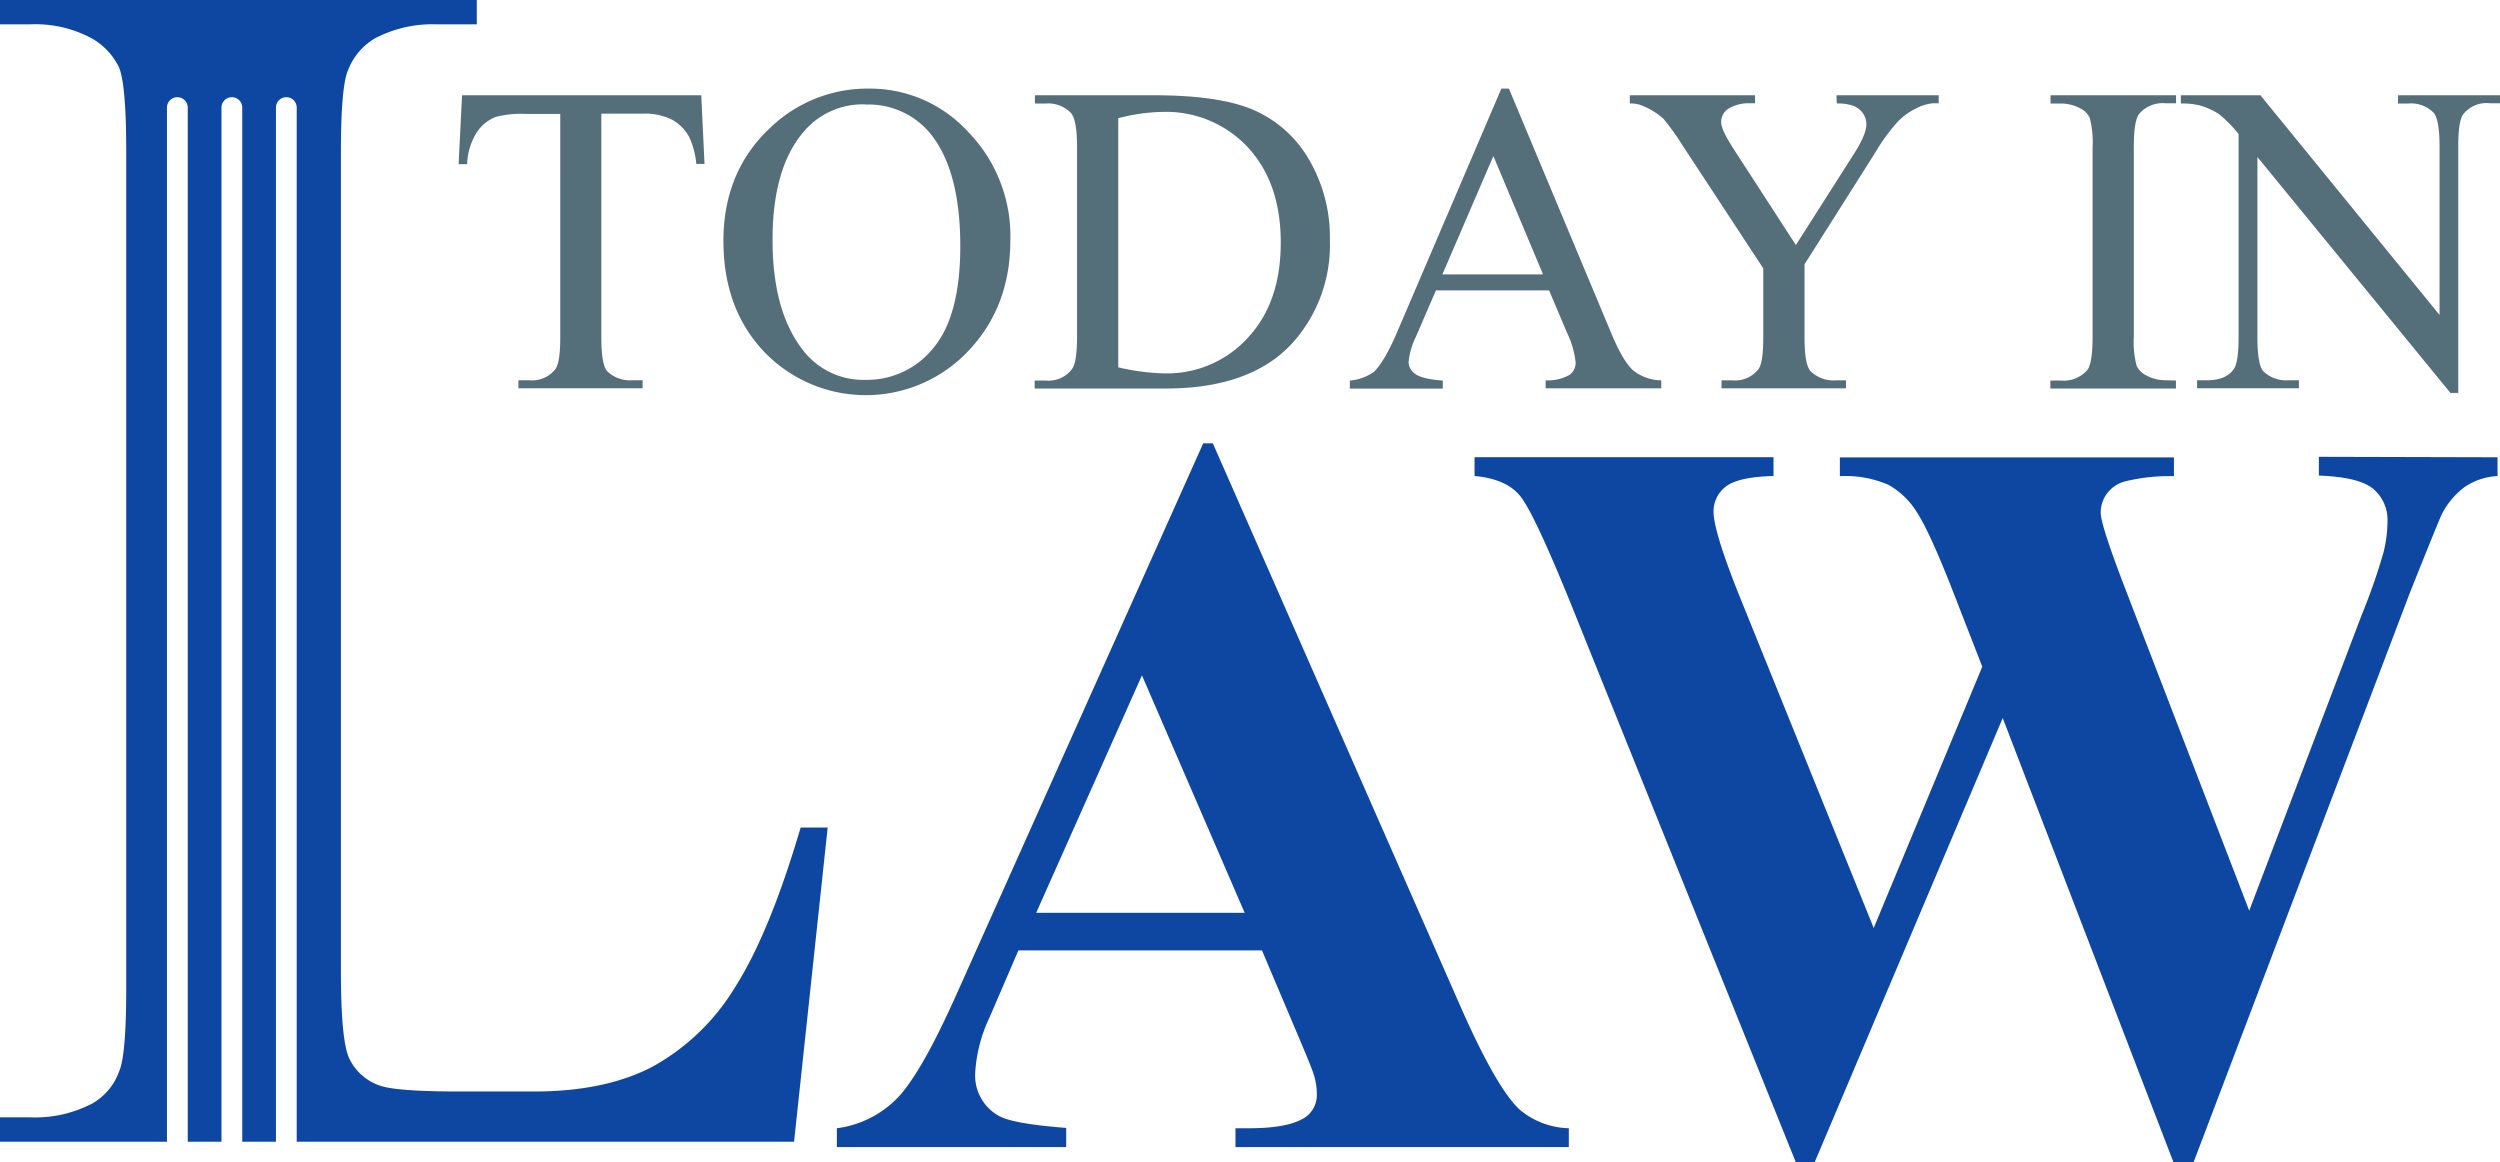
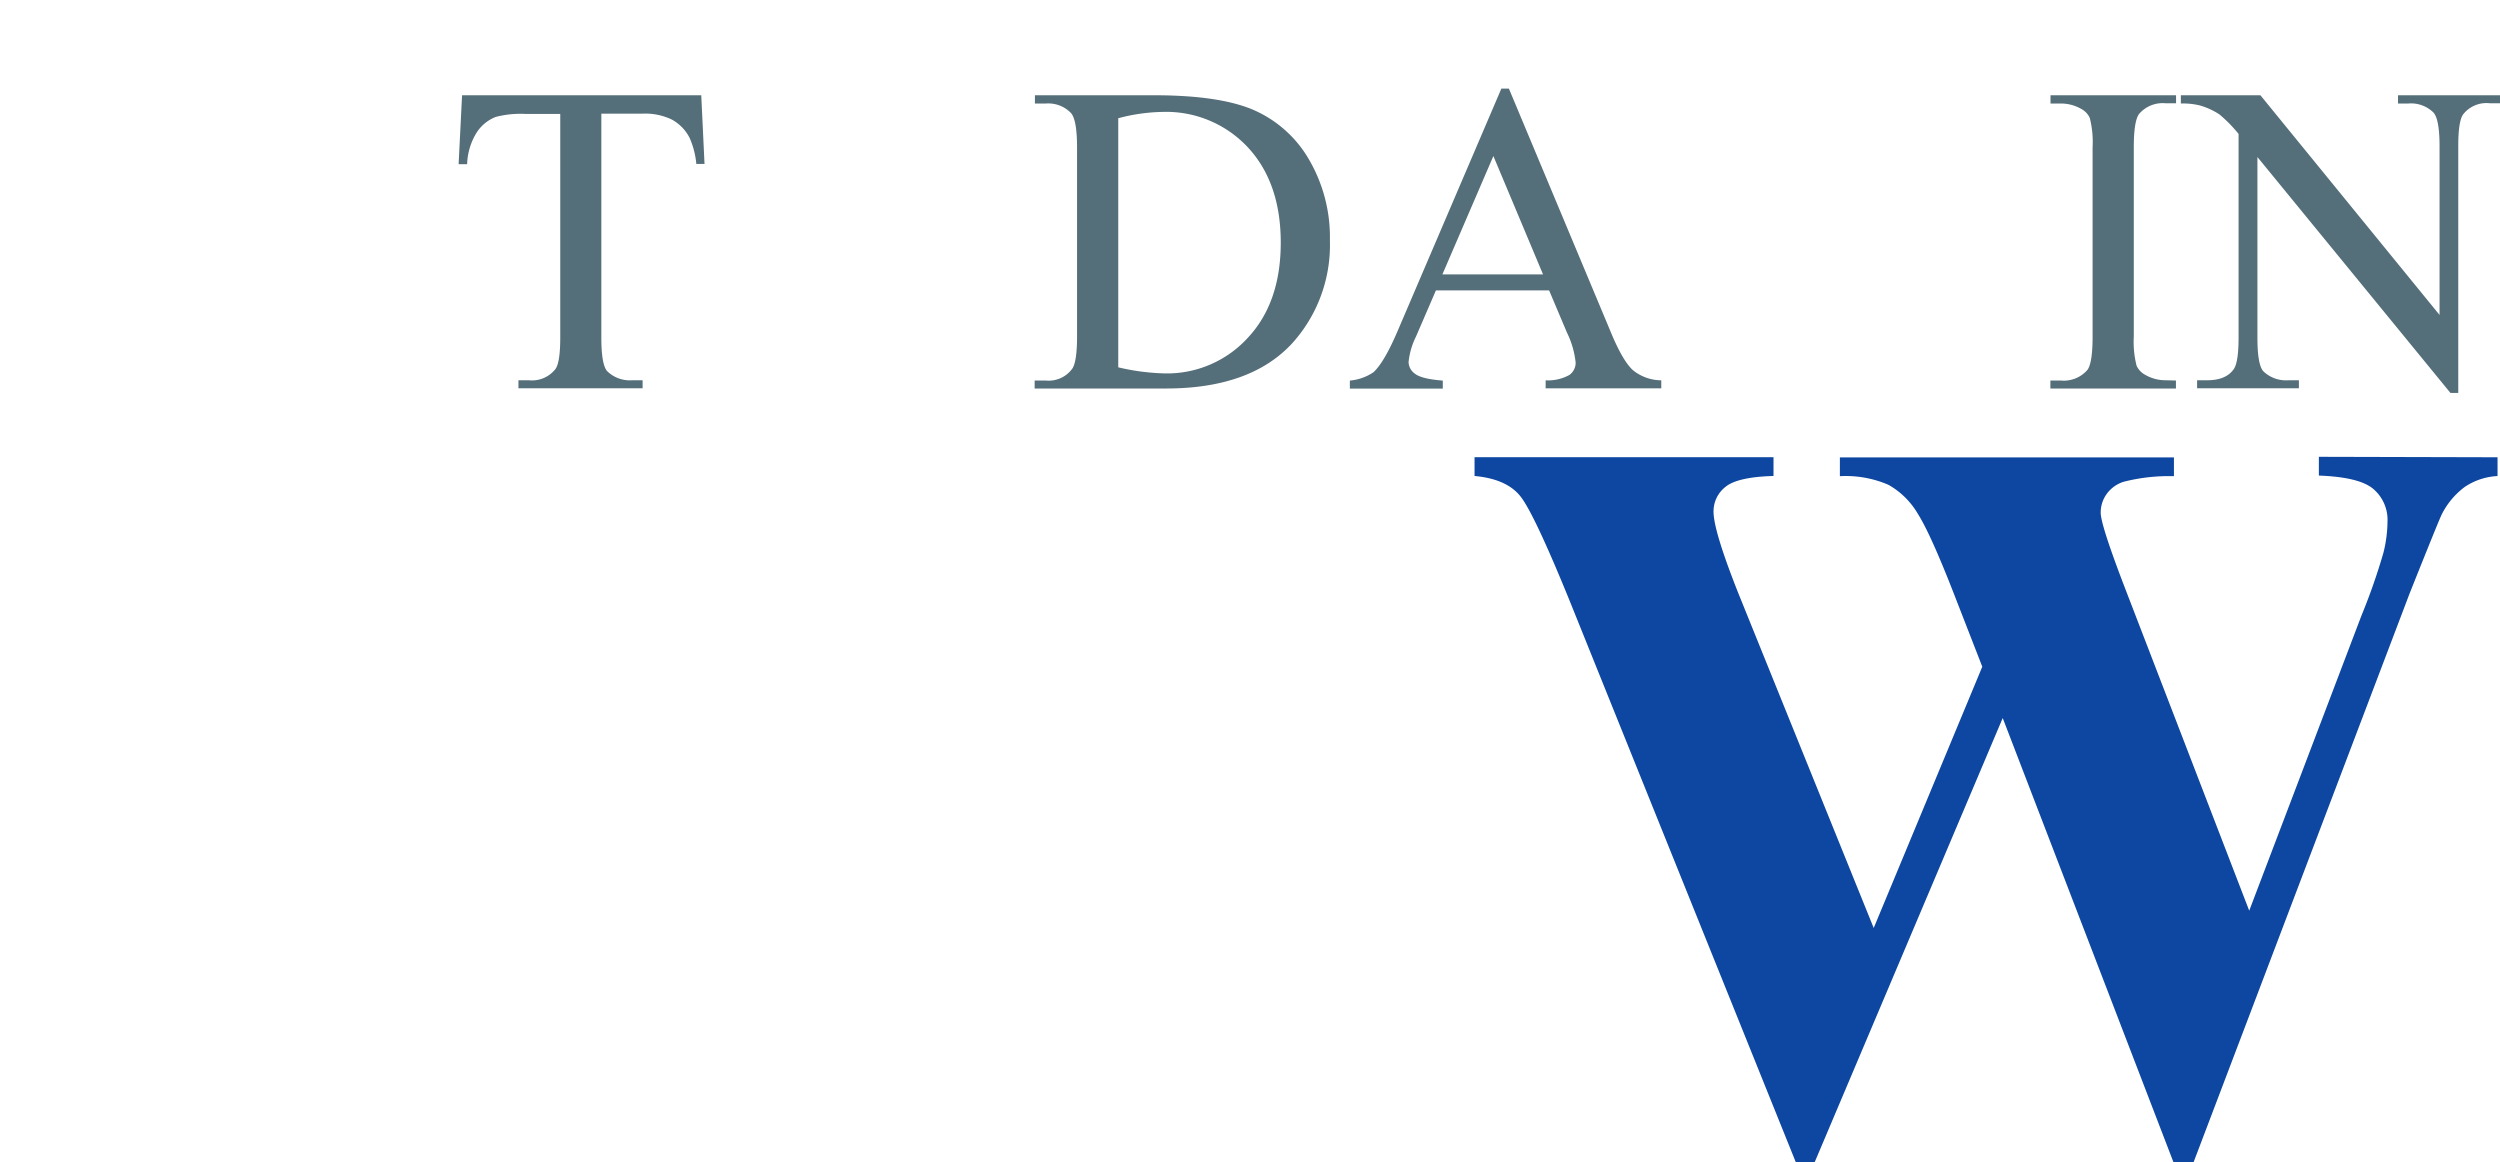
<svg xmlns="http://www.w3.org/2000/svg" id="Layer_1" data-name="Layer 1" viewBox="0 0 375.54 174.61" width="375.54" height="174.61">
  <defs id="defs4">
    <style id="style2">.cls-1{fill:#0d47a1;}.cls-2{fill:#546e7a;}</style>
  </defs>
  <title id="title6">102</title>
-   <path class="cls-1" d="m120.27 124.31q-4.67 15.86-9.86 24A33.35 33.35.0 0198.08 160.2q-7.14 3.76-17.84 3.76H69.05q-9.51.0-12-.89a7.87 7.87.0 01-4.65-4.21q-1.2-2.82-1.19-13.13V22.98q0-10.11 1.09-12.48a9.47 9.47.0 014.06-4.76 18.64 18.64.0 019.41-2.08h5.85V0H0v3.66h4.46a17.87 17.87.0 019 1.93 10 10 0 014.41 4.51q1.1 2.58 1.09 12.88v125.55q0 10.09-1.09 12.48a9.06 9.06.0 01-4 4.75 18.56 18.56.0 01-9.41 2.08H0v3.67H25.08V16.16a1.56 1.56.0 013.12.0v155.35h5.07V16.16a1.56 1.56.0 013.12.0v155.35h5.06V16.16a1.56 1.56.0 013.12.0v155.35h74.71l5.05-47.2z" id="path8" />
-   <path class="cls-1" d="m189.57 142.77h-36.59l-4.35 10.09a22.33 22.33.0 00-2.14 8.32 6.93 6.93.0 003.51 6.42q2.07 1.21 10.16 1.83v2.88h-34.45v-2.83a15.42 15.42.0 009.17-4.62q3.58-3.78 8.86-15.62l37-82.64h1.45l37.35 84.93q5.35 12.07 8.79 15.2a11.94 11.94.0 007.33 2.75v2.83h-50.07v-2.83h2.07q6 0 8.47-1.68a4.09 4.09.0 001.68-3.51 9.54 9.54.0 00-.45-2.83c-.11-.46-.87-2.37-2.3-5.73zm-2.6-5.65-15.43-35.67-15.89 35.67z" id="path10" />
  <path class="cls-1" d="m375.17 68.69v2.82a9.7 9.7.0 00-4.89 1.61 11.64 11.64.0 00-3.51 4.19q-.45.92-4.81 11.84l-32.46 85.46h-3l-25.66-66.75-28.26 66.75h-2.81L235.71 90.06q-5.2-12.75-7.26-15.43t-6.95-3.13v-2.82h44.91v2.82q-5.42.15-7.22 1.64a4.66 4.66.0 00-1.79 3.71q0 2.89 3.74 12.3l20.32 50.25 16.31-39.25-4.28-11q-3.51-9-5.42-12a11.87 11.87.0 00-4.39-4.32 16.15 16.15.0 00-7.3-1.3v-2.82h50.18v2.82a27.65 27.65.0 00-7.56.84 5 5 0 00-2.52 1.8 4.74 4.74.0 00-.92 2.86q0 1.76 3.44 10.77l18.87 49 16.88-44.38a92.25 92.25.0 003.28-9.39 19.77 19.77.0 00.61-4.66 6.08 6.08.0 00-2.14-4.93c-1.42-1.2-4.15-1.85-8.17-2v-2.82z" id="path12" />
  <path class="cls-2" d="m105.34 14.31.49 10.32h-1.23a12.55 12.55.0 00-1-3.9 6.47 6.47.0 00-2.68-2.77 9.25 9.25.0 00-4.39-.89h-6.2v33.62c0 2.71.29 4.39.87 5.06a4.89 4.89.0 003.8 1.37h1.53v1.2H77.88v-1.2h1.56a4.46 4.46.0 004-1.69q.72-1 .72-4.74V17.11h-5.3a14.92 14.92.0 00-4.38.45 6 6 0 00-2.89 2.37 9.6 9.6.0 00-1.42 4.74h-1.28l.52-10.36z" id="path14" />
-   <path class="cls-2" d="m130.59 13.31a20 20 0 0114.85 6.51 22.45 22.45.0 016.33 16.27q0 10-6.33 16.65a21.17 21.17.0 01-30.59.17q-6.18-6.47-6.18-16.72.0-10.49 7.14-17.1a21.07 21.07.0 0114.78-5.78zm-.61 2.37a11.62 11.62.0 00-9.48 4.38q-4.46 5.46-4.45 16 0 10.77 4.61 16.59a11.4 11.4.0 009.35 4.41 12.77 12.77.0 0010.24-4.84q4-4.83 4-15.25.0-11.29-4.45-16.85a12 12 0 00-9.82-4.41z" id="path16" />
  <path class="cls-2" d="m155.42 58.36v-1.2h1.66a4.38 4.38.0 004-1.79c.47-.71.71-2.31.71-4.8V22.14q0-4.12-.91-5.16a4.73 4.73.0 00-3.76-1.43h-1.66v-1.24h17.92q9.87.0 15 2.24a17.87 17.87.0 018.28 7.46 23.13 23.13.0 013.11 12.12 22 22 0 01-5.58 15.35q-6.27 6.89-19.09 6.88zm12.56-3.18a33.64 33.64.0 006.92.91 16.42 16.42.0 0012.49-5.29q5-5.3 5-14.35.0-9.05-5-14.38a16.78 16.78.0 00-12.75-5.26 27.53 27.53.0 00-6.66.95z" id="path18" />
  <path class="cls-2" d="m232.7 43.62h-17l-3 6.95a11 11 0 00-1.11 3.83 2.23 2.23.0 001 1.77q1 .76 4.14 1v1.2h-13.96v-1.2a7.5 7.5.0 003.57-1.27q1.65-1.56 3.67-6.33l15.52-36.26h1.13l15.32 36.61c1.24 3 2.36 4.85 3.36 5.73a6.86 6.86.0 004.21 1.48v1.2h-17.37v-1.2a6.56 6.56.0 003.59-.82 2.27 2.27.0 00.92-1.82 13.4 13.4.0 00-1.3-4.51zm-.91-2.4-7.46-17.78-7.66 17.78z" id="path20" />
-   <path class="cls-2" d="m275.87 14.31h15.35v1.2h-.84a6.7 6.7.0 00-2.47.74 9.63 9.63.0 00-2.95 2.15 29 29 0 00-3.28 4.54L271.07 39.7v11c0 2.71.3 4.39.9 5.06a5 5 0 003.9 1.37h1.43v1.2h-18.7v-1.2h1.56a4.46 4.46.0 004-1.69c.48-.69.71-2.27.71-4.74V40.31l-12.1-18.43a38 38 0 00-2.91-4.06 11.32 11.32.0 00-3.16-1.95 4.42 4.42.0 00-1.88-.32v-1.24h18.82v1.2h-1a5.75 5.75.0 00-2.81.71 2.32 2.32.0 00-1.28 2.14q0 1.17 2 4.22l9.22 14.23 8.64-13.57c1.3-2 1.95-3.55 1.95-4.54a2.86 2.86.0 00-.48-1.63 3.17 3.17.0 00-1.34-1.12 6.58 6.58.0 00-2.63-.4z" id="path22" />
  <path class="cls-2" d="m326.86 57.16v1.2H308v-1.2h1.56a4.69 4.69.0 004-1.59c.52-.69.78-2.36.78-5V22.14a14.71 14.71.0 00-.42-4.42 2.92 2.92.0 00-1.34-1.39 6.11 6.11.0 00-3-.78h-1.56v-1.24h18.86v1.2h-1.61a4.66 4.66.0 00-3.93 1.59c-.54.69-.81 2.36-.81 5v28.43a14.58 14.58.0 00.42 4.41 2.94 2.94.0 001.36 1.4 6 6 0 003 .78z" id="path24" />
  <path class="cls-2" d="m327.6 14.31h11.95l26.91 33V21.97c0-2.7-.31-4.39-.91-5.06a4.81 4.81.0 00-3.8-1.36h-1.53v-1.24h15.32v1.2h-1.55a4.44 4.44.0 00-4 1.69c-.48.69-.72 2.27-.72 4.73v37.1h-1.17l-29-35.44v27.1c0 2.71.29 4.39.87 5.06a4.89 4.89.0 003.8 1.37h1.56v1.2h-15.29v-1.2h1.52c1.89.0 3.22-.56 4-1.69.47-.69.71-2.27.71-4.74V20.12a20.57 20.57.0 00-2.9-2.95 10.81 10.81.0 00-2.91-1.33 10.58 10.58.0 00-2.86-.29z" id="path26" />
</svg>